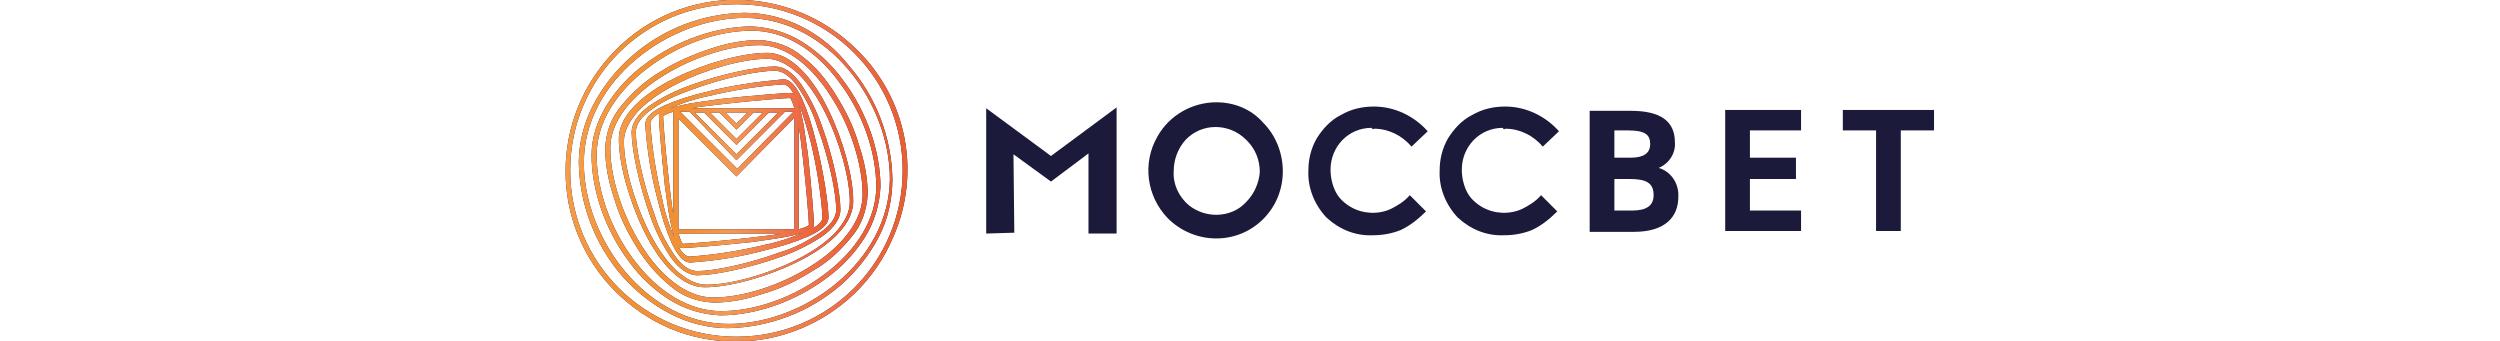
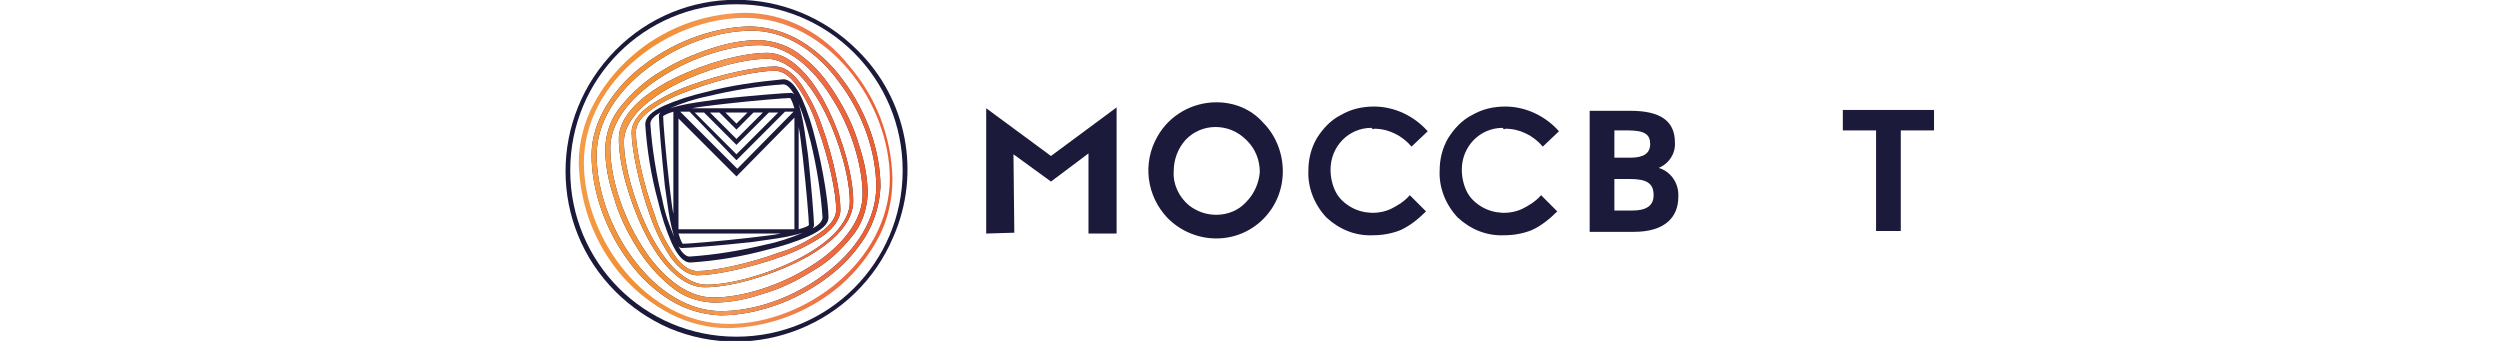
<svg xmlns="http://www.w3.org/2000/svg" version="1.1" id="Layer_1" x="0px" y="0px" viewBox="0 0 293.3 40" style="enable-background:new 0 0 293.3 40;" xml:space="preserve">
  <style type="text/css">
	.st0{fill:#1C1A3A;}
	.st1{fill:url(#SVGID_1_);}
	.st2{fill:url(#SVGID_2_);}
	.st3{fill:url(#SVGID_3_);}
	.st4{fill:url(#SVGID_4_);}
	.st5{fill:url(#SVGID_5_);}
	.st6{fill:url(#SVGID_6_);}
	.st7{fill:url(#SVGID_7_);}
</style>
  <title>Моссвет_1</title>
  <g id="Layer_2_1_">
    <g id="Layer_3">
      <polygon class="st0" points="216.2,15.3 220.1,15.3 220.1,27.1 223,27.1 223,15.3 226.9,15.3 226.9,12.9 216.2,12.9   " />
      <path class="st0" d="M100.6,5.9C92.7-2,80-2,72.2,5.9s-7.8,20.5,0,28.3c1.8,1.8,4,3.3,6.3,4.3c10.2,4.3,22-0.5,26.3-10.7    c0,0,0,0,0,0C108.1,20.3,106.4,11.6,100.6,5.9L100.6,5.9z M86.4,39.5c-10.8,0-19.5-8.7-19.5-19.5S75.6,0.5,86.4,0.5    s19.5,8.7,19.5,19.5c0,0,0,0,0,0C105.9,30.8,97.2,39.5,86.4,39.5z" />
      <linearGradient id="SVGID_1_" gradientUnits="userSpaceOnUse" x1="66.378" y1="20.81" x2="106.459" y2="20.81" gradientTransform="matrix(1 0 0 -1 0 40.84)">
        <stop offset="0" style="stop-color:#F59C48" />
        <stop offset="3.000000e-02" style="stop-color:#F49943" />
        <stop offset="0.12" style="stop-color:#F29138" />
        <stop offset="0.21" style="stop-color:#F18F34" />
        <stop offset="0.47" style="stop-color:#F49853" />
        <stop offset="0.85" style="stop-color:#ED6B43" />
        <stop offset="0.98" style="stop-color:#E95F32" />
      </linearGradient>
-       <path class="st1" d="M100.6,5.9C92.7-2,80-2,72.2,5.9s-7.8,20.5,0,28.3c1.8,1.8,4,3.3,6.3,4.3c10.2,4.3,22-0.5,26.3-10.7    c0,0,0,0,0,0C108.1,20.3,106.4,11.6,100.6,5.9L100.6,5.9z M86.4,39.5c-10.8,0-19.5-8.7-19.5-19.5S75.6,0.5,86.4,0.5    s19.5,8.7,19.5,19.5c0,0,0,0,0,0C105.9,30.8,97.2,39.5,86.4,39.5z" />
-       <path class="st0" d="M94.2,3.2c-2.1-1.1-4.5-1.7-6.9-1.7C82.4,1.6,77.7,3.4,74,6.7c-1.8,1.6-3.3,3.5-4.4,5.6    c-1.1,2.1-1.7,4.5-1.7,6.8c0.1,4.9,1.9,9.6,5.1,13.3c1.6,1.8,3.5,3.3,5.6,4.4c2.1,1.1,4.5,1.7,6.8,1.7c4.9-0.1,9.6-1.9,13.3-5.1    c1.8-1.6,3.3-3.5,4.4-5.6c1.1-2.1,1.6-4.5,1.6-6.8c-0.1-4.9-1.9-9.6-5.1-13.3C98.1,5.8,96.3,4.3,94.2,3.2z M85.5,38    c-9.7,0-17-10-17-18.9c0-9.7,10-17,18.9-17c9.8,0,17,10,17,18.9C104.3,30.7,94.4,38,85.5,38z" />
      <linearGradient id="SVGID_2_" gradientUnits="userSpaceOnUse" x1="67.926" y1="20.832" x2="104.86" y2="20.832" gradientTransform="matrix(1 0 0 -1 0 40.84)">
        <stop offset="0" style="stop-color:#F59C48" />
        <stop offset="3.000000e-02" style="stop-color:#F49943" />
        <stop offset="0.12" style="stop-color:#F29138" />
        <stop offset="0.21" style="stop-color:#F18F34" />
        <stop offset="0.47" style="stop-color:#F49853" />
        <stop offset="0.85" style="stop-color:#ED6B43" />
        <stop offset="0.98" style="stop-color:#E95F32" />
      </linearGradient>
      <path class="st2" d="M94.2,3.2c-2.1-1.1-4.5-1.7-6.9-1.7C82.4,1.6,77.7,3.4,74,6.7c-1.8,1.6-3.3,3.5-4.4,5.6    c-1.1,2.1-1.7,4.5-1.7,6.8c0.1,4.9,1.9,9.6,5.1,13.3c1.6,1.8,3.5,3.3,5.6,4.4c2.1,1.1,4.5,1.7,6.8,1.7c4.9-0.1,9.6-1.9,13.3-5.1    c1.8-1.6,3.3-3.5,4.4-5.6c1.1-2.1,1.6-4.5,1.6-6.8c-0.1-4.9-1.9-9.6-5.1-13.3C98.1,5.8,96.3,4.3,94.2,3.2z M85.5,38    c-9.7,0-17-10-17-18.9c0-9.7,10-17,18.9-17c9.8,0,17,10,17,18.9C104.3,30.7,94.4,38,85.5,38z" />
      <path class="st0" d="M94.1,4.9c-1.8-1.1-3.8-1.7-5.9-1.8c-4.1,0-8.8,1.6-12.5,4.4c-1.8,1.3-3.3,2.9-4.5,4.8    c-1.1,1.8-1.8,3.8-1.8,5.9c0,4.1,1.6,8.8,4.4,12.5c1.3,1.8,2.9,3.3,4.8,4.5c1.8,1.1,3.8,1.7,5.9,1.8c4.1,0,8.8-1.6,12.5-4.4    c1.8-1.3,3.3-2.9,4.5-4.8c1.1-1.8,1.7-3.8,1.8-5.9c0-4.1-1.6-8.8-4.4-12.5C97.6,7.6,96,6.1,94.1,4.9z M102.8,21.9    c0,3.7-2.2,7.4-6.1,10.3c-3.6,2.7-8.1,4.3-12.1,4.3c-3.7,0-7.4-2.2-10.3-6.1c-2.7-3.6-4.3-8.2-4.3-12.2c0-3.7,2.2-7.4,6.1-10.3    c3.6-2.7,8.1-4.3,12.1-4.3c3.7,0,7.4,2.1,10.3,6.1C101.2,13.3,102.8,17.8,102.8,21.9L102.8,21.9z" />
      <linearGradient id="SVGID_3_" gradientUnits="userSpaceOnUse" x1="69.486" y1="20.824" x2="103.283" y2="20.824" gradientTransform="matrix(1 0 0 -1 0 40.84)">
        <stop offset="0" style="stop-color:#F59C48" />
        <stop offset="3.000000e-02" style="stop-color:#F49943" />
        <stop offset="0.12" style="stop-color:#F29138" />
        <stop offset="0.21" style="stop-color:#F18F34" />
        <stop offset="0.47" style="stop-color:#F49853" />
        <stop offset="0.85" style="stop-color:#ED6B43" />
        <stop offset="0.98" style="stop-color:#E95F32" />
      </linearGradient>
      <path class="st3" d="M94.1,4.9c-1.8-1.1-3.8-1.7-5.9-1.8c-4.1,0-8.8,1.6-12.5,4.4c-1.8,1.3-3.3,2.9-4.5,4.8    c-1.1,1.8-1.8,3.8-1.8,5.9c0,4.1,1.6,8.8,4.4,12.5c1.3,1.8,2.9,3.3,4.8,4.5c1.8,1.1,3.8,1.7,5.9,1.8c4.1,0,8.8-1.6,12.5-4.4    c1.8-1.3,3.3-2.9,4.5-4.8c1.1-1.8,1.7-3.8,1.8-5.9c0-4.1-1.6-8.8-4.4-12.5C97.6,7.6,96,6.1,94.1,4.9z M102.8,21.9    c0,3.7-2.2,7.4-6.1,10.3c-3.6,2.7-8.1,4.3-12.1,4.3c-3.7,0-7.4-2.2-10.3-6.1c-2.7-3.6-4.3-8.2-4.3-12.2c0-3.7,2.2-7.4,6.1-10.3    c3.6-2.7,8.1-4.3,12.1-4.3c3.7,0,7.4,2.1,10.3,6.1C101.2,13.3,102.8,17.8,102.8,21.9L102.8,21.9z" />
      <path class="st0" d="M94.1,6.6c-1.4-1.2-3.2-1.8-5-1.9c-2,0-3.9,0.4-5.7,1c-2.1,0.7-4,1.5-5.9,2.7c-1.7,1-3.3,2.4-4.6,4    c-1.2,1.4-1.8,3.1-1.9,5c0,2,0.4,3.9,1,5.7c0.6,2.1,1.5,4,2.7,5.9c1.1,1.8,2.4,3.3,4,4.6c1.4,1.2,3.1,1.8,5,1.9c2,0,3.9-0.4,5.7-1    c2.1-0.6,4-1.5,5.9-2.7c1.8-1,3.3-2.4,4.6-4c1.2-1.4,1.8-3.2,1.9-5c0-2-0.4-3.9-1-5.7c-0.6-2.1-1.5-4-2.7-5.9    C97,9.4,95.7,7.8,94.1,6.6z M101.2,22.8c0,4-3.9,7.1-6.2,8.5c-3.5,2.2-7.9,3.6-11.3,3.6c-4,0-7.1-3.9-8.5-6.2    c-2.2-3.5-3.6-7.9-3.6-11.3c0-4,3.9-7.1,6.2-8.5c3.5-2.2,7.9-3.6,11.3-3.6c4,0,7.1,3.9,8.5,6.2C99.8,14.9,101.2,19.4,101.2,22.8    L101.2,22.8z" />
      <linearGradient id="SVGID_4_" gradientUnits="userSpaceOnUse" x1="71.057" y1="20.818" x2="101.75" y2="20.818" gradientTransform="matrix(1 0 0 -1 0 40.84)">
        <stop offset="0" style="stop-color:#F59C48" />
        <stop offset="3.000000e-02" style="stop-color:#F49943" />
        <stop offset="0.12" style="stop-color:#F29138" />
        <stop offset="0.21" style="stop-color:#F18F34" />
        <stop offset="0.47" style="stop-color:#F49853" />
        <stop offset="0.85" style="stop-color:#ED6B43" />
        <stop offset="0.98" style="stop-color:#E95F32" />
      </linearGradient>
      <path class="st4" d="M94.1,6.6c-1.4-1.2-3.2-1.8-5-1.9c-2,0-3.9,0.4-5.7,1c-2.1,0.7-4,1.5-5.9,2.7c-1.7,1-3.3,2.4-4.6,4    c-1.2,1.4-1.8,3.1-1.9,5c0,2,0.4,3.9,1,5.7c0.6,2.1,1.5,4,2.7,5.9c1.1,1.8,2.4,3.3,4,4.6c1.4,1.2,3.1,1.8,5,1.9c2,0,3.9-0.4,5.7-1    c2.1-0.6,4-1.5,5.9-2.7c1.8-1,3.3-2.4,4.6-4c1.2-1.4,1.8-3.2,1.9-5c0-2-0.4-3.9-1-5.7c-0.6-2.1-1.5-4-2.7-5.9    C97,9.4,95.7,7.8,94.1,6.6z M101.2,22.8c0,4-3.9,7.1-6.2,8.5c-3.5,2.2-7.9,3.6-11.3,3.6c-4,0-7.1-3.9-8.5-6.2    c-2.2-3.5-3.6-7.9-3.6-11.3c0-4,3.9-7.1,6.2-8.5c3.5-2.2,7.9-3.6,11.3-3.6c4,0,7.1,3.9,8.5,6.2C99.8,14.9,101.2,19.4,101.2,22.8    L101.2,22.8z" />
      <path class="st0" d="M90,6.2c-2.9,0-7.2,1.2-10.7,2.9c-2.5,1.2-6.7,3.8-6.7,7.2c0,2.9,1.2,7.2,2.9,10.7c1.2,2.5,3.8,6.7,7.2,6.7    c2.9,0,7.2-1.2,10.7-2.9c2.5-1.2,6.7-3.8,6.7-7.2c0-2.9-1.2-7.2-2.9-10.7C96,10.4,93.4,6.2,90,6.2z M99.7,23.7    c0,1.2-0.6,2.4-1.8,3.7c-1.3,1.3-2.9,2.3-4.5,3.1c-3.4,1.7-7.7,2.9-10.5,2.9c-1.2,0-2.4-0.6-3.7-1.8c-1.3-1.3-2.3-2.9-3.1-4.5    c-1.7-3.4-2.9-7.7-2.9-10.5c0-1.2,0.6-2.4,1.8-3.7c1.3-1.3,2.9-2.3,4.5-3.1c3.4-1.7,7.7-2.9,10.5-2.9c1.2,0,2.4,0.6,3.7,1.8    c1.3,1.3,2.3,2.9,3.1,4.5C98.5,16.6,99.7,20.9,99.7,23.7z" />
      <linearGradient id="SVGID_5_" gradientUnits="userSpaceOnUse" x1="72.607" y1="20.824" x2="100.184" y2="20.824" gradientTransform="matrix(1 0 0 -1 0 40.84)">
        <stop offset="0" style="stop-color:#F59C48" />
        <stop offset="3.000000e-02" style="stop-color:#F49943" />
        <stop offset="0.12" style="stop-color:#F29138" />
        <stop offset="0.21" style="stop-color:#F18F34" />
        <stop offset="0.47" style="stop-color:#F49853" />
        <stop offset="0.85" style="stop-color:#ED6B43" />
        <stop offset="0.98" style="stop-color:#E95F32" />
      </linearGradient>
      <path class="st5" d="M90,6.2c-2.9,0-7.2,1.2-10.7,2.9c-2.5,1.2-6.7,3.8-6.7,7.2c0,2.9,1.2,7.2,2.9,10.7c1.2,2.5,3.8,6.7,7.2,6.7    c2.9,0,7.2-1.2,10.7-2.9c2.5-1.2,6.7-3.8,6.7-7.2c0-2.9-1.2-7.2-2.9-10.7C96,10.4,93.4,6.2,90,6.2z M99.7,23.7    c0,1.2-0.6,2.4-1.8,3.7c-1.3,1.3-2.9,2.3-4.5,3.1c-3.4,1.7-7.7,2.9-10.5,2.9c-1.2,0-2.4-0.6-3.7-1.8c-1.3-1.3-2.3-2.9-3.1-4.5    c-1.7-3.4-2.9-7.7-2.9-10.5c0-1.2,0.6-2.4,1.8-3.7c1.3-1.3,2.9-2.3,4.5-3.1c3.4-1.7,7.7-2.9,10.5-2.9c1.2,0,2.4,0.6,3.7,1.8    c1.3,1.3,2.3,2.9,3.1,4.5C98.5,16.6,99.7,20.9,99.7,23.7z" />
      <path class="st0" d="M90.9,7.8c-1.9,0-6.1,0.8-9.9,2.2c-1.7,0.6-3.3,1.4-4.8,2.4c-1.4,1-2.1,2.1-2.1,3.1c0,1.9,0.8,6,2.2,9.9    c0.6,1.7,1.4,3.3,2.4,4.8c1,1.4,2.1,2.1,3.1,2.1c1.9,0,6-0.8,9.9-2.2c1.7-0.6,3.3-1.4,4.8-2.4c1.4-1,2.1-2.1,2.1-3.1    c0-1.9-0.8-6.1-2.2-9.9c-0.6-1.7-1.4-3.3-2.4-4.8C93,8.5,92,7.8,90.9,7.8z M95.9,14.9c1.4,3.8,2.2,7.8,2.2,9.7    c0,0.9-0.6,1.8-1.9,2.7c-1.5,1-3,1.8-4.7,2.3c-3.8,1.4-7.8,2.2-9.7,2.2c-0.9,0-1.8-0.6-2.7-1.9c-1-1.5-1.8-3-2.3-4.7    c-1.4-3.8-2.2-7.8-2.2-9.7c0-0.9,0.6-1.8,1.9-2.7c1.4-1,3-1.7,4.7-2.3c3.8-1.4,7.8-2.2,9.7-2.2c0.9,0,1.8,0.6,2.7,1.9    C94.6,11.7,95.4,13.2,95.9,14.9z" />
      <linearGradient id="SVGID_6_" gradientUnits="userSpaceOnUse" x1="74.167" y1="20.821" x2="98.629" y2="20.821" gradientTransform="matrix(1 0 0 -1 0 40.84)">
        <stop offset="0" style="stop-color:#F59C48" />
        <stop offset="3.000000e-02" style="stop-color:#F49943" />
        <stop offset="0.12" style="stop-color:#F29138" />
        <stop offset="0.21" style="stop-color:#F18F34" />
        <stop offset="0.47" style="stop-color:#F49853" />
        <stop offset="0.85" style="stop-color:#ED6B43" />
        <stop offset="0.98" style="stop-color:#E95F32" />
      </linearGradient>
      <path class="st6" d="M90.9,7.8c-1.9,0-6.1,0.8-9.9,2.2c-1.7,0.6-3.3,1.4-4.8,2.4c-1.4,1-2.1,2.1-2.1,3.1c0,1.9,0.8,6,2.2,9.9    c0.6,1.7,1.4,3.3,2.4,4.8c1,1.4,2.1,2.1,3.1,2.1c1.9,0,6-0.8,9.9-2.2c1.7-0.6,3.3-1.4,4.8-2.4c1.4-1,2.1-2.1,2.1-3.1    c0-1.9-0.8-6.1-2.2-9.9c-0.6-1.7-1.4-3.3-2.4-4.8C93,8.5,92,7.8,90.9,7.8z M95.9,14.9c1.4,3.8,2.2,7.8,2.2,9.7    c0,0.9-0.6,1.8-1.9,2.7c-1.5,1-3,1.8-4.7,2.3c-3.8,1.4-7.8,2.2-9.7,2.2c-0.9,0-1.8-0.6-2.7-1.9c-1-1.5-1.8-3-2.3-4.7    c-1.4-3.8-2.2-7.8-2.2-9.7c0-0.9,0.6-1.8,1.9-2.7c1.4-1,3-1.7,4.7-2.3c3.8-1.4,7.8-2.2,9.7-2.2c0.9,0,1.8,0.6,2.7,1.9    C94.6,11.7,95.4,13.2,95.9,14.9z" />
      <path class="st0" d="M82.8,10.8c-1.7,0.4-3.3,0.9-4.9,1.6c-1.5,0.7-2.2,1.4-2.2,2.2c0.2,3,0.7,6.1,1.5,9c0.4,1.7,0.9,3.3,1.6,4.9    c0.7,1.5,1.4,2.3,2.2,2.3c3-0.2,6.1-0.7,9-1.5c1.7-0.4,3.3-0.9,4.9-1.6c1.5-0.7,2.3-1.4,2.3-2.2c0-1.5-0.6-5.5-1.5-9    c-0.4-1.7-0.9-3.3-1.6-4.9c-0.7-1.5-1.4-2.3-2.2-2.3C88.8,9.6,85.8,10,82.8,10.8z M79,13.1v12c-0.2-0.9-0.3-2.2-0.5-3.7    c-0.4-3.5-0.7-7.1-0.7-7.8C77.9,13.6,78,13.4,79,13.1z M77.7,23.4c-0.7-2.9-1.2-5.9-1.4-8.9c0-0.4,0.4-0.9,1.2-1.3    c-0.1,0.1-0.2,0.2-0.2,0.4c0,0.7,0.3,4.5,0.7,8.2c0.3,2.1,0.5,3.7,0.8,4.9c0.1,0.4,0.2,0.8,0.3,1.1C78.5,26.4,78,25,77.7,23.4z     M86.4,15.2l2-2h1.1l-3.1,3.1l-3.1-3.1h1.1L86.4,15.2z M85.1,13.2h2.6l-1.3,1.3L85.1,13.2z M86.4,17l3.8-3.8h1.1l-4.9,4.9    l-4.9-4.9h1.1L86.4,17z M86.4,18.8l5.7-5.7h1l-6.6,6.7l-6.7-6.7h1.1L86.4,18.8z M86.4,20.7l6.8-6.9v13.1H79.6v-13L86.4,20.7z     M91.6,27.4c-0.9,0.2-2.2,0.3-3.7,0.5c-3.5,0.4-7.2,0.7-7.8,0.7c0,0-0.2-0.2-0.5-1.2L91.6,27.4z M89.8,28.7    c-2.9,0.7-5.9,1.2-8.9,1.4c-0.4,0-0.9-0.4-1.3-1.2c0.1,0.1,0.2,0.2,0.4,0.2c0.7,0,4.5-0.3,8.2-0.7c2.1-0.3,3.7-0.5,4.9-0.8    c0.4-0.1,0.8-0.2,1.1-0.3C92.8,27.9,91.3,28.4,89.8,28.7L89.8,28.7z M93.7,26.9v-12c0.2,0.9,0.3,2.2,0.5,3.7    c0.4,3.5,0.7,7.2,0.7,7.8C94.9,26.4,94.8,26.6,93.7,26.9z M95.1,16.6c0.7,2.9,1.2,5.9,1.4,8.9c0,0.4-0.4,0.9-1.2,1.3    c0.1-0.1,0.2-0.2,0.2-0.4c0-0.7-0.3-4.5-0.7-8.2c-0.3-2.1-0.5-3.7-0.8-4.9c-0.1-0.4-0.2-0.8-0.3-1.1    C94.3,13.6,94.7,15.1,95.1,16.6L95.1,16.6z M81.2,12.7c0.9-0.2,2.2-0.3,3.7-0.5c3.5-0.4,7.2-0.7,7.8-0.7c0,0,0.2,0.2,0.5,1.2H81.2    z M93.2,11.1c-0.1-0.1-0.2-0.2-0.4-0.2c-0.7,0-4.5,0.3-8.2,0.7c-2.1,0.3-3.7,0.5-4.9,0.8c-0.4,0.1-0.8,0.2-1.1,0.3    c1.4-0.6,2.9-1.1,4.4-1.4c2.9-0.7,5.9-1.2,8.9-1.4C92.3,9.9,92.7,10.3,93.2,11.1z" />
      <linearGradient id="SVGID_7_" gradientUnits="userSpaceOnUse" x1="75.728" y1="20.813" x2="97.063" y2="20.813" gradientTransform="matrix(1 0 0 -1 0 40.84)">
        <stop offset="0" style="stop-color:#F59C48" />
        <stop offset="3.000000e-02" style="stop-color:#F49943" />
        <stop offset="0.12" style="stop-color:#F29138" />
        <stop offset="0.21" style="stop-color:#F18F34" />
        <stop offset="0.47" style="stop-color:#F49853" />
        <stop offset="0.85" style="stop-color:#ED6B43" />
        <stop offset="0.98" style="stop-color:#E95F32" />
      </linearGradient>
-       <path class="st7" d="M82.8,10.8c-1.7,0.4-3.3,0.9-4.9,1.6c-1.5,0.7-2.2,1.4-2.2,2.2c0.2,3,0.7,6.1,1.5,9c0.4,1.7,0.9,3.3,1.6,4.9    c0.7,1.5,1.4,2.3,2.2,2.3c3-0.2,6.1-0.7,9-1.5c1.7-0.4,3.3-0.9,4.9-1.6c1.5-0.7,2.3-1.4,2.3-2.2c0-1.5-0.6-5.5-1.5-9    c-0.4-1.7-0.9-3.3-1.6-4.9c-0.7-1.5-1.4-2.3-2.2-2.3C88.8,9.6,85.8,10,82.8,10.8z M79,13.1v12c-0.2-0.9-0.3-2.2-0.5-3.7    c-0.4-3.5-0.7-7.1-0.7-7.8C77.9,13.6,78,13.4,79,13.1z M77.7,23.4c-0.7-2.9-1.2-5.9-1.4-8.9c0-0.4,0.4-0.9,1.2-1.3    c-0.1,0.1-0.2,0.2-0.2,0.4c0,0.7,0.3,4.5,0.7,8.2c0.3,2.1,0.5,3.7,0.8,4.9c0.1,0.4,0.2,0.8,0.3,1.1C78.5,26.4,78,25,77.7,23.4z     M86.4,15.2l2-2h1.1l-3.1,3.1l-3.1-3.1h1.1L86.4,15.2z M85.1,13.2h2.6l-1.3,1.3L85.1,13.2z M86.4,17l3.8-3.8h1.1l-4.9,4.9    l-4.9-4.9h1.1L86.4,17z M86.4,18.8l5.7-5.7h1l-6.6,6.7l-6.7-6.7h1.1L86.4,18.8z M86.4,20.7l6.8-6.9v13.1H79.6v-13L86.4,20.7z     M91.6,27.4c-0.9,0.2-2.2,0.3-3.7,0.5c-3.5,0.4-7.2,0.7-7.8,0.7c0,0-0.2-0.2-0.5-1.2L91.6,27.4z M89.8,28.7    c-2.9,0.7-5.9,1.2-8.9,1.4c-0.4,0-0.9-0.4-1.3-1.2c0.1,0.1,0.2,0.2,0.4,0.2c0.7,0,4.5-0.3,8.2-0.7c2.1-0.3,3.7-0.5,4.9-0.8    c0.4-0.1,0.8-0.2,1.1-0.3C92.8,27.9,91.3,28.4,89.8,28.7L89.8,28.7z M93.7,26.9v-12c0.2,0.9,0.3,2.2,0.5,3.7    c0.4,3.5,0.7,7.2,0.7,7.8C94.9,26.4,94.8,26.6,93.7,26.9z M95.1,16.6c0.7,2.9,1.2,5.9,1.4,8.9c0,0.4-0.4,0.9-1.2,1.3    c0.1-0.1,0.2-0.2,0.2-0.4c0-0.7-0.3-4.5-0.7-8.2c-0.3-2.1-0.5-3.7-0.8-4.9c-0.1-0.4-0.2-0.8-0.3-1.1    C94.3,13.6,94.7,15.1,95.1,16.6L95.1,16.6z M81.2,12.7c0.9-0.2,2.2-0.3,3.7-0.5c3.5-0.4,7.2-0.7,7.8-0.7c0,0,0.2,0.2,0.5,1.2H81.2    z M93.2,11.1c-0.1-0.1-0.2-0.2-0.4-0.2c-0.7,0-4.5,0.3-8.2,0.7c-2.1,0.3-3.7,0.5-4.9,0.8c-0.4,0.1-0.8,0.2-1.1,0.3    c1.4-0.6,2.9-1.1,4.4-1.4c2.9-0.7,5.9-1.2,8.9-1.4C92.3,9.9,92.7,10.3,93.2,11.1z" />
      <path class="st0" d="M194.6,19.7c1.2-0.5,2-1.7,1.9-3c0-2.5-1.7-3.7-5.2-3.7h-4.8v14.2h5.2c3.6,0,5.2-1.7,5.2-4.1    C197,21.5,196,20.1,194.6,19.7z M189.4,15.3h1.6c2,0,2.6,0.5,2.6,1.6s-0.8,1.6-2.3,1.6h-1.9L189.4,15.3z M191.5,24.7h-2.1V21h1.8    c2,0,2.8,0.5,2.8,1.9C194,24.1,193.2,24.7,191.5,24.7L191.5,24.7z" />
-       <polygon class="st0" points="202.4,27.1 211.3,27.1 211.3,24.7 205.3,24.7 205.3,21 210.7,21 210.7,18.5 205.3,18.5 205.3,15.3     211.3,15.3 211.3,12.9 202.4,12.9   " />
      <polygon class="st0" points="115.7,12.7 115.7,27.4 119,27.3 118.9,18.1 123.3,21.3 127.7,18 127.7,27.4 131,27.4 131,12.6     123.3,18.3   " />
      <path class="st0" d="M142.7,12c-2.8,0-5.5,1.5-6.9,4c-1.8,3.1-1.3,7,1.2,9.6c3.1,3.1,8.1,3.2,11.2,0.1c0,0,0,0,0,0    c1.5-1.5,2.3-3.5,2.3-5.6c0-2.1-0.8-4.2-2.3-5.7C146.8,12.8,144.8,12,142.7,12z M146.2,23.7c-0.9,1-2.2,1.5-3.5,1.5    c-1.2,0-2.3-0.4-3.2-1.1c-1.2-1-1.9-2.5-1.8-4c0-1.4,0.5-2.7,1.4-3.7c1.9-2,5.1-2,7.1,0c0,0,0,0,0.1,0.1c1,1,1.5,2.3,1.5,3.7    C147.7,21.4,147.2,22.7,146.2,23.7L146.2,23.7z" />
      <path class="st0" d="M176.6,15.1c1.7,0,3.3,0.8,4.4,2.1l1.9-1.8c-1.6-1.8-3.9-2.9-6.3-2.9c-1.4,0-2.7,0.3-3.9,1    c-1.2,0.6-2.1,1.6-2.8,2.7c-0.7,1.2-1,2.5-1,3.8c-0.1,2,0.7,4,2.1,5.5c1.5,1.4,3.4,2.2,5.5,2.1c1.1,0,2.2-0.2,3.2-0.6    c1.1-0.5,2.1-1.3,3-2.2l-1.9-1.9c-0.6,0.7-1.4,1.2-2.2,1.6c-1.5,0.7-3.3,0.6-4.7-0.2c-0.7-0.4-1.4-1-1.8-1.8    c-0.4-0.8-0.6-1.7-0.6-2.6c0-2.7,2.1-4.9,4.8-4.9C176.4,15.2,176.5,15.2,176.6,15.1L176.6,15.1z" />
      <path class="st0" d="M161.2,15.1c1.7,0,3.3,0.8,4.4,2.1l1.9-1.8c-1.6-1.8-3.9-2.9-6.3-2.9c-1.4,0-2.7,0.3-3.9,1    c-1.2,0.6-2.1,1.6-2.8,2.7c-0.7,1.2-1,2.5-1,3.8c-0.1,2,0.7,4,2.1,5.5c1.5,1.4,3.4,2.2,5.5,2.1c1.1,0,2.2-0.2,3.2-0.6    c1.1-0.5,2.1-1.3,3-2.2l-1.9-1.9c-0.6,0.7-1.4,1.2-2.2,1.6c-1.5,0.7-3.3,0.6-4.7-0.2c-0.7-0.4-1.4-1-1.8-1.8    c-0.4-0.8-0.6-1.7-0.6-2.6c0-2.7,2.1-4.9,4.8-4.9C161.1,15.2,161.1,15.2,161.2,15.1L161.2,15.1z" />
    </g>
  </g>
</svg>